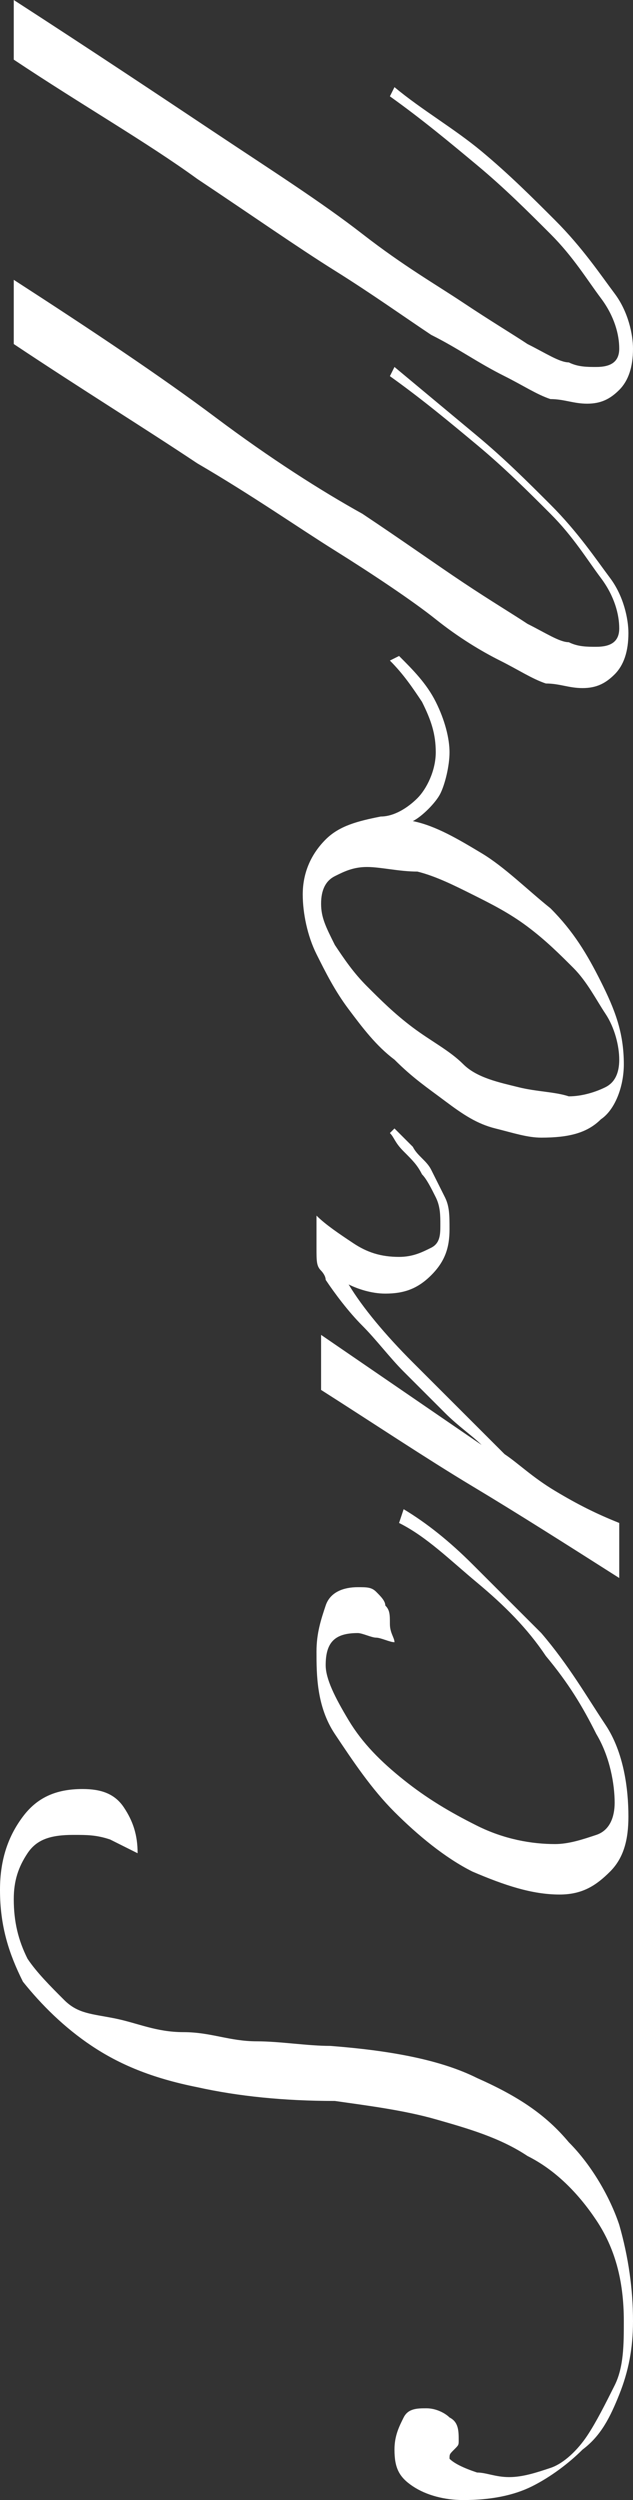
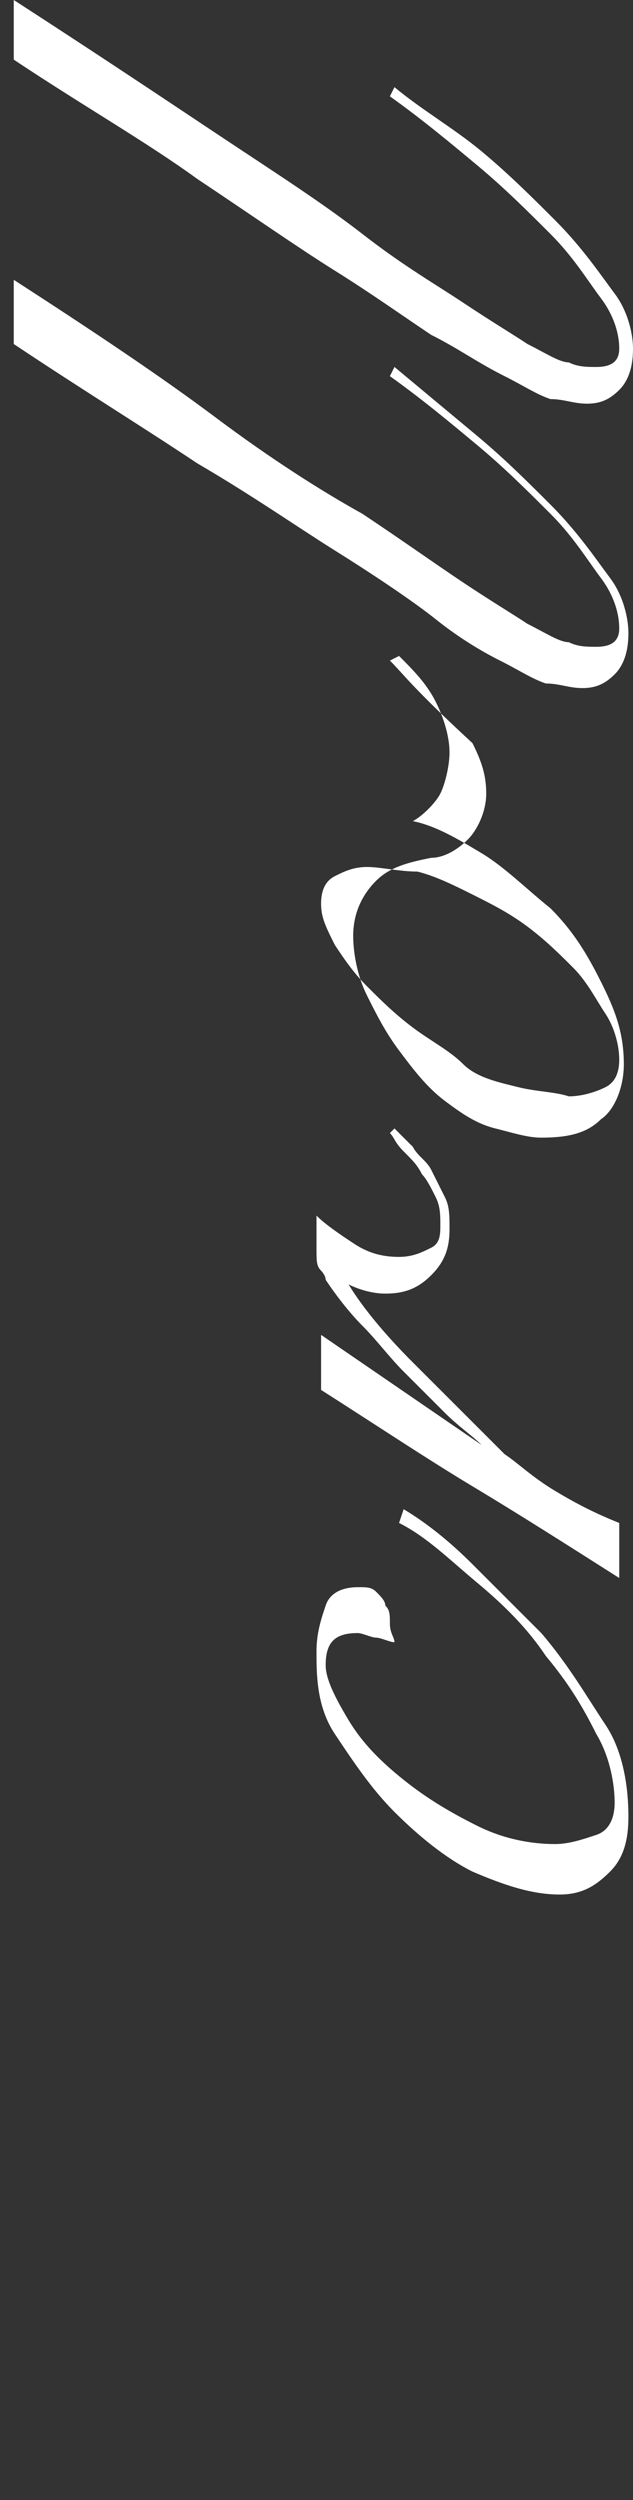
<svg xmlns="http://www.w3.org/2000/svg" version="1.1" id="レイヤー_1" x="0px" y="0px" viewBox="0 0 13.8 54.5" style="enable-background:new 0 0 13.8 54.5;" xml:space="preserve">
  <rect x="0" y="0" width="13.8" height="54.5" fill="#333333" stroke="none" />
  <style type="text/css">
	.st0{fill:#FFFFFF;}
</style>
  <g id="a">
</g>
  <g id="b">
    <g id="c">
      <g>
-         <path class="st0" d="M8.6,53.4c0-0.3,0.1-0.5,0.2-0.7s0.3-0.2,0.5-0.2s0.4,0.1,0.5,0.2C10,52.8,10,53,10,53.2     c0,0.1,0,0.1-0.1,0.2s-0.1,0.1-0.1,0.2c0.1,0.1,0.3,0.2,0.6,0.3c0.2,0,0.4,0.1,0.7,0.1s0.6-0.1,0.9-0.2s0.6-0.4,0.8-0.7     s0.4-0.7,0.6-1.1s0.2-0.9,0.2-1.4c0-0.9-0.2-1.6-0.6-2.2c-0.4-0.6-0.9-1.1-1.5-1.4c-0.6-0.4-1.3-0.6-2-0.8S8,45.9,7.3,45.8     c-1.1,0-2.1-0.1-3-0.3c-1-0.2-1.7-0.5-2.3-0.9s-1.1-0.9-1.5-1.4C0.2,42.6,0,42,0,41.2c0-0.7,0.2-1.2,0.5-1.6     C0.8,39.2,1.2,39,1.8,39c0.4,0,0.7,0.1,0.9,0.4S3,40,3,40.4c-0.2-0.1-0.4-0.2-0.6-0.3C2.1,40,1.9,40,1.6,40c-0.5,0-0.8,0.1-1,0.4     c-0.2,0.3-0.3,0.6-0.3,1c0,0.5,0.1,0.9,0.3,1.3c0.2,0.3,0.5,0.6,0.8,0.9S2,43.9,2.5,44s0.9,0.3,1.5,0.3s1,0.2,1.6,0.2     c0.5,0,1.1,0.1,1.6,0.1c1.3,0.1,2.4,0.3,3.2,0.7c0.9,0.4,1.5,0.8,2,1.4c0.5,0.5,0.9,1.2,1.1,1.8c0.2,0.7,0.3,1.4,0.3,2.1     c0,0.6-0.1,1.1-0.3,1.6s-0.4,0.9-0.8,1.2c-0.3,0.3-0.7,0.6-1.1,0.8s-0.9,0.3-1.5,0.3c-0.4,0-0.8-0.1-1.1-0.3S8.6,53.8,8.6,53.4     L8.6,53.4z" />
        <path class="st0" d="M8.8,32.9c0.5,0.3,1,0.7,1.5,1.2s1,1,1.5,1.5c0.6,0.7,1,1.4,1.4,2s0.5,1.4,0.5,2c0,0.5-0.1,0.9-0.4,1.2     s-0.6,0.5-1.1,0.5c-0.6,0-1.2-0.2-1.9-0.5c-0.6-0.3-1.2-0.8-1.7-1.3s-0.9-1.1-1.3-1.7S6.9,36.5,6.9,36c0-0.4,0.1-0.7,0.2-1     s0.4-0.4,0.7-0.4c0.2,0,0.3,0,0.4,0.1s0.2,0.2,0.2,0.3c0.1,0.1,0.1,0.2,0.1,0.4s0.1,0.3,0.1,0.4c-0.1,0-0.3-0.1-0.4-0.1     c-0.1,0-0.3-0.1-0.4-0.1c-0.5,0-0.7,0.2-0.7,0.7c0,0.3,0.2,0.7,0.5,1.2s0.7,0.9,1.2,1.3c0.5,0.4,1,0.7,1.6,1s1.2,0.4,1.7,0.4     c0.3,0,0.6-0.1,0.9-0.2s0.4-0.4,0.4-0.7c0-0.4-0.1-1-0.4-1.5c-0.3-0.6-0.6-1.1-1.1-1.7c-0.4-0.6-0.9-1.1-1.5-1.6s-1.1-1-1.7-1.3     L8.8,32.9L8.8,32.9z" />
        <path class="st0" d="M7,29.1l3.5,2.4l0,0c-0.2-0.2-0.5-0.4-0.8-0.7s-0.6-0.6-0.9-0.9c-0.3-0.3-0.6-0.7-0.9-1s-0.6-0.7-0.8-1     c0-0.1-0.1-0.2-0.1-0.2c-0.1-0.1-0.1-0.2-0.1-0.5c0-0.1,0-0.3,0-0.4s0-0.2,0-0.3c0.2,0.2,0.5,0.4,0.8,0.6c0.3,0.2,0.6,0.3,1,0.3     c0.3,0,0.5-0.1,0.7-0.2s0.2-0.3,0.2-0.5s0-0.4-0.1-0.6s-0.2-0.4-0.3-0.5c-0.1-0.2-0.2-0.3-0.4-0.5s-0.2-0.3-0.3-0.4l0.1-0.1     C8.7,24.7,8.9,24.9,9,25c0.1,0.2,0.3,0.3,0.4,0.5s0.2,0.4,0.3,0.6s0.1,0.4,0.1,0.7c0,0.4-0.1,0.7-0.4,1s-0.6,0.4-1,0.4     c-0.3,0-0.6-0.1-0.8-0.2l0,0c0.3,0.5,0.8,1.1,1.4,1.7s1.3,1.3,2,2c0.3,0.2,0.6,0.5,1.1,0.8s0.9,0.5,1.4,0.7v1.2     c-1.1-0.7-2.2-1.4-3.2-2S8.1,31,7,30.3V29.1L7,29.1z" />
-         <path class="st0" d="M8.7,14.3c0.3,0.3,0.6,0.6,0.8,1s0.3,0.8,0.3,1.1s-0.1,0.7-0.2,0.9S9.2,17.8,9,17.9l0,0     c0.5,0.1,1,0.4,1.5,0.7c0.5,0.3,1,0.8,1.5,1.2c0.5,0.5,0.8,1,1.1,1.6s0.5,1.1,0.5,1.8c0,0.5-0.2,1-0.5,1.2     c-0.3,0.3-0.7,0.4-1.3,0.4c-0.3,0-0.6-0.1-1-0.2s-0.7-0.3-1.1-0.6S9,23.5,8.6,23.1c-0.4-0.3-0.7-0.7-1-1.1s-0.5-0.8-0.7-1.2     c-0.2-0.4-0.3-0.9-0.3-1.3c0-0.5,0.2-0.9,0.5-1.2c0.3-0.3,0.7-0.4,1.2-0.5c0.3,0,0.6-0.2,0.8-0.4s0.4-0.6,0.4-1s-0.1-0.7-0.3-1.1     C9,15,8.8,14.7,8.5,14.4L8.7,14.3L8.7,14.3z M12.4,23.9c0.3,0,0.6-0.1,0.8-0.2s0.3-0.3,0.3-0.6c0-0.3-0.1-0.7-0.3-1     s-0.4-0.7-0.7-1s-0.6-0.6-1-0.9s-0.8-0.5-1.2-0.7S9.5,19.1,9.1,19c-0.4,0-0.8-0.1-1.1-0.1S7.5,19,7.3,19.1S7,19.4,7,19.7     s0.1,0.5,0.3,0.9c0.2,0.3,0.4,0.6,0.7,0.9c0.3,0.3,0.6,0.6,1,0.9s0.8,0.5,1.1,0.8s0.8,0.4,1.2,0.5S12.1,23.8,12.4,23.9L12.4,23.9     z" />
+         <path class="st0" d="M8.7,14.3c0.3,0.3,0.6,0.6,0.8,1s0.3,0.8,0.3,1.1s-0.1,0.7-0.2,0.9S9.2,17.8,9,17.9l0,0     c0.5,0.1,1,0.4,1.5,0.7c0.5,0.3,1,0.8,1.5,1.2c0.5,0.5,0.8,1,1.1,1.6s0.5,1.1,0.5,1.8c0,0.5-0.2,1-0.5,1.2     c-0.3,0.3-0.7,0.4-1.3,0.4c-0.3,0-0.6-0.1-1-0.2s-0.7-0.3-1.1-0.6c-0.4-0.3-0.7-0.7-1-1.1s-0.5-0.8-0.7-1.2     c-0.2-0.4-0.3-0.9-0.3-1.3c0-0.5,0.2-0.9,0.5-1.2c0.3-0.3,0.7-0.4,1.2-0.5c0.3,0,0.6-0.2,0.8-0.4s0.4-0.6,0.4-1s-0.1-0.7-0.3-1.1     C9,15,8.8,14.7,8.5,14.4L8.7,14.3L8.7,14.3z M12.4,23.9c0.3,0,0.6-0.1,0.8-0.2s0.3-0.3,0.3-0.6c0-0.3-0.1-0.7-0.3-1     s-0.4-0.7-0.7-1s-0.6-0.6-1-0.9s-0.8-0.5-1.2-0.7S9.5,19.1,9.1,19c-0.4,0-0.8-0.1-1.1-0.1S7.5,19,7.3,19.1S7,19.4,7,19.7     s0.1,0.5,0.3,0.9c0.2,0.3,0.4,0.6,0.7,0.9c0.3,0.3,0.6,0.6,1,0.9s0.8,0.5,1.1,0.8s0.8,0.4,1.2,0.5S12.1,23.8,12.4,23.9L12.4,23.9     z" />
        <path class="st0" d="M0.3,6.1c1.7,1.1,3.2,2.1,4.4,3s2.3,1.6,3.2,2.1c0.9,0.6,1.6,1.1,2.2,1.5c0.6,0.4,1.1,0.7,1.4,0.9     c0.4,0.2,0.7,0.4,0.9,0.4c0.2,0.1,0.4,0.1,0.6,0.1c0.3,0,0.5-0.1,0.5-0.4c0-0.3-0.1-0.7-0.4-1.1s-0.6-0.9-1.1-1.4s-1-1-1.6-1.5     s-1.2-1-1.9-1.5L8.6,8c0.6,0.5,1.2,1,1.8,1.5c0.6,0.5,1.1,1,1.6,1.5c0.6,0.6,1,1.2,1.3,1.6c0.3,0.4,0.4,0.9,0.4,1.2     c0,0.4-0.1,0.7-0.3,0.9S13,15,12.7,15s-0.5-0.1-0.8-0.1c-0.3-0.1-0.6-0.3-1-0.5s-0.9-0.5-1.4-0.9s-1.4-1-2.2-1.5s-1.8-1.2-3-1.9     c-1.2-0.8-2.5-1.6-4-2.6L0.3,6.1L0.3,6.1z" />
        <path class="st0" d="M0.3,0C2,1.1,3.5,2.1,4.7,2.9S7,4.4,7.9,5.1s1.6,1.1,2.2,1.5c0.6,0.4,1.1,0.7,1.4,0.9     c0.4,0.2,0.7,0.4,0.9,0.4C12.6,8,12.8,8,13,8c0.3,0,0.5-0.1,0.5-0.4s-0.1-0.7-0.4-1.1S12.5,5.6,12,5.1s-1-1-1.6-1.5     s-1.2-1-1.9-1.5l0.1-0.2c0.6,0.5,1.3,0.9,1.9,1.4c0.6,0.5,1.1,1,1.6,1.5c0.6,0.6,1,1.2,1.3,1.6c0.3,0.4,0.4,0.9,0.4,1.2     c0,0.4-0.1,0.7-0.3,0.9s-0.4,0.3-0.7,0.3S12.3,8.7,12,8.7c-0.3-0.1-0.6-0.3-1-0.5c-0.6-0.3-1-0.6-1.6-0.9     C8.8,6.9,8.1,6.4,7.3,5.9s-1.8-1.2-3-2c-1.1-0.8-2.5-1.6-4-2.6C0.3,1.3,0.3,0,0.3,0z" />
      </g>
    </g>
  </g>
</svg>